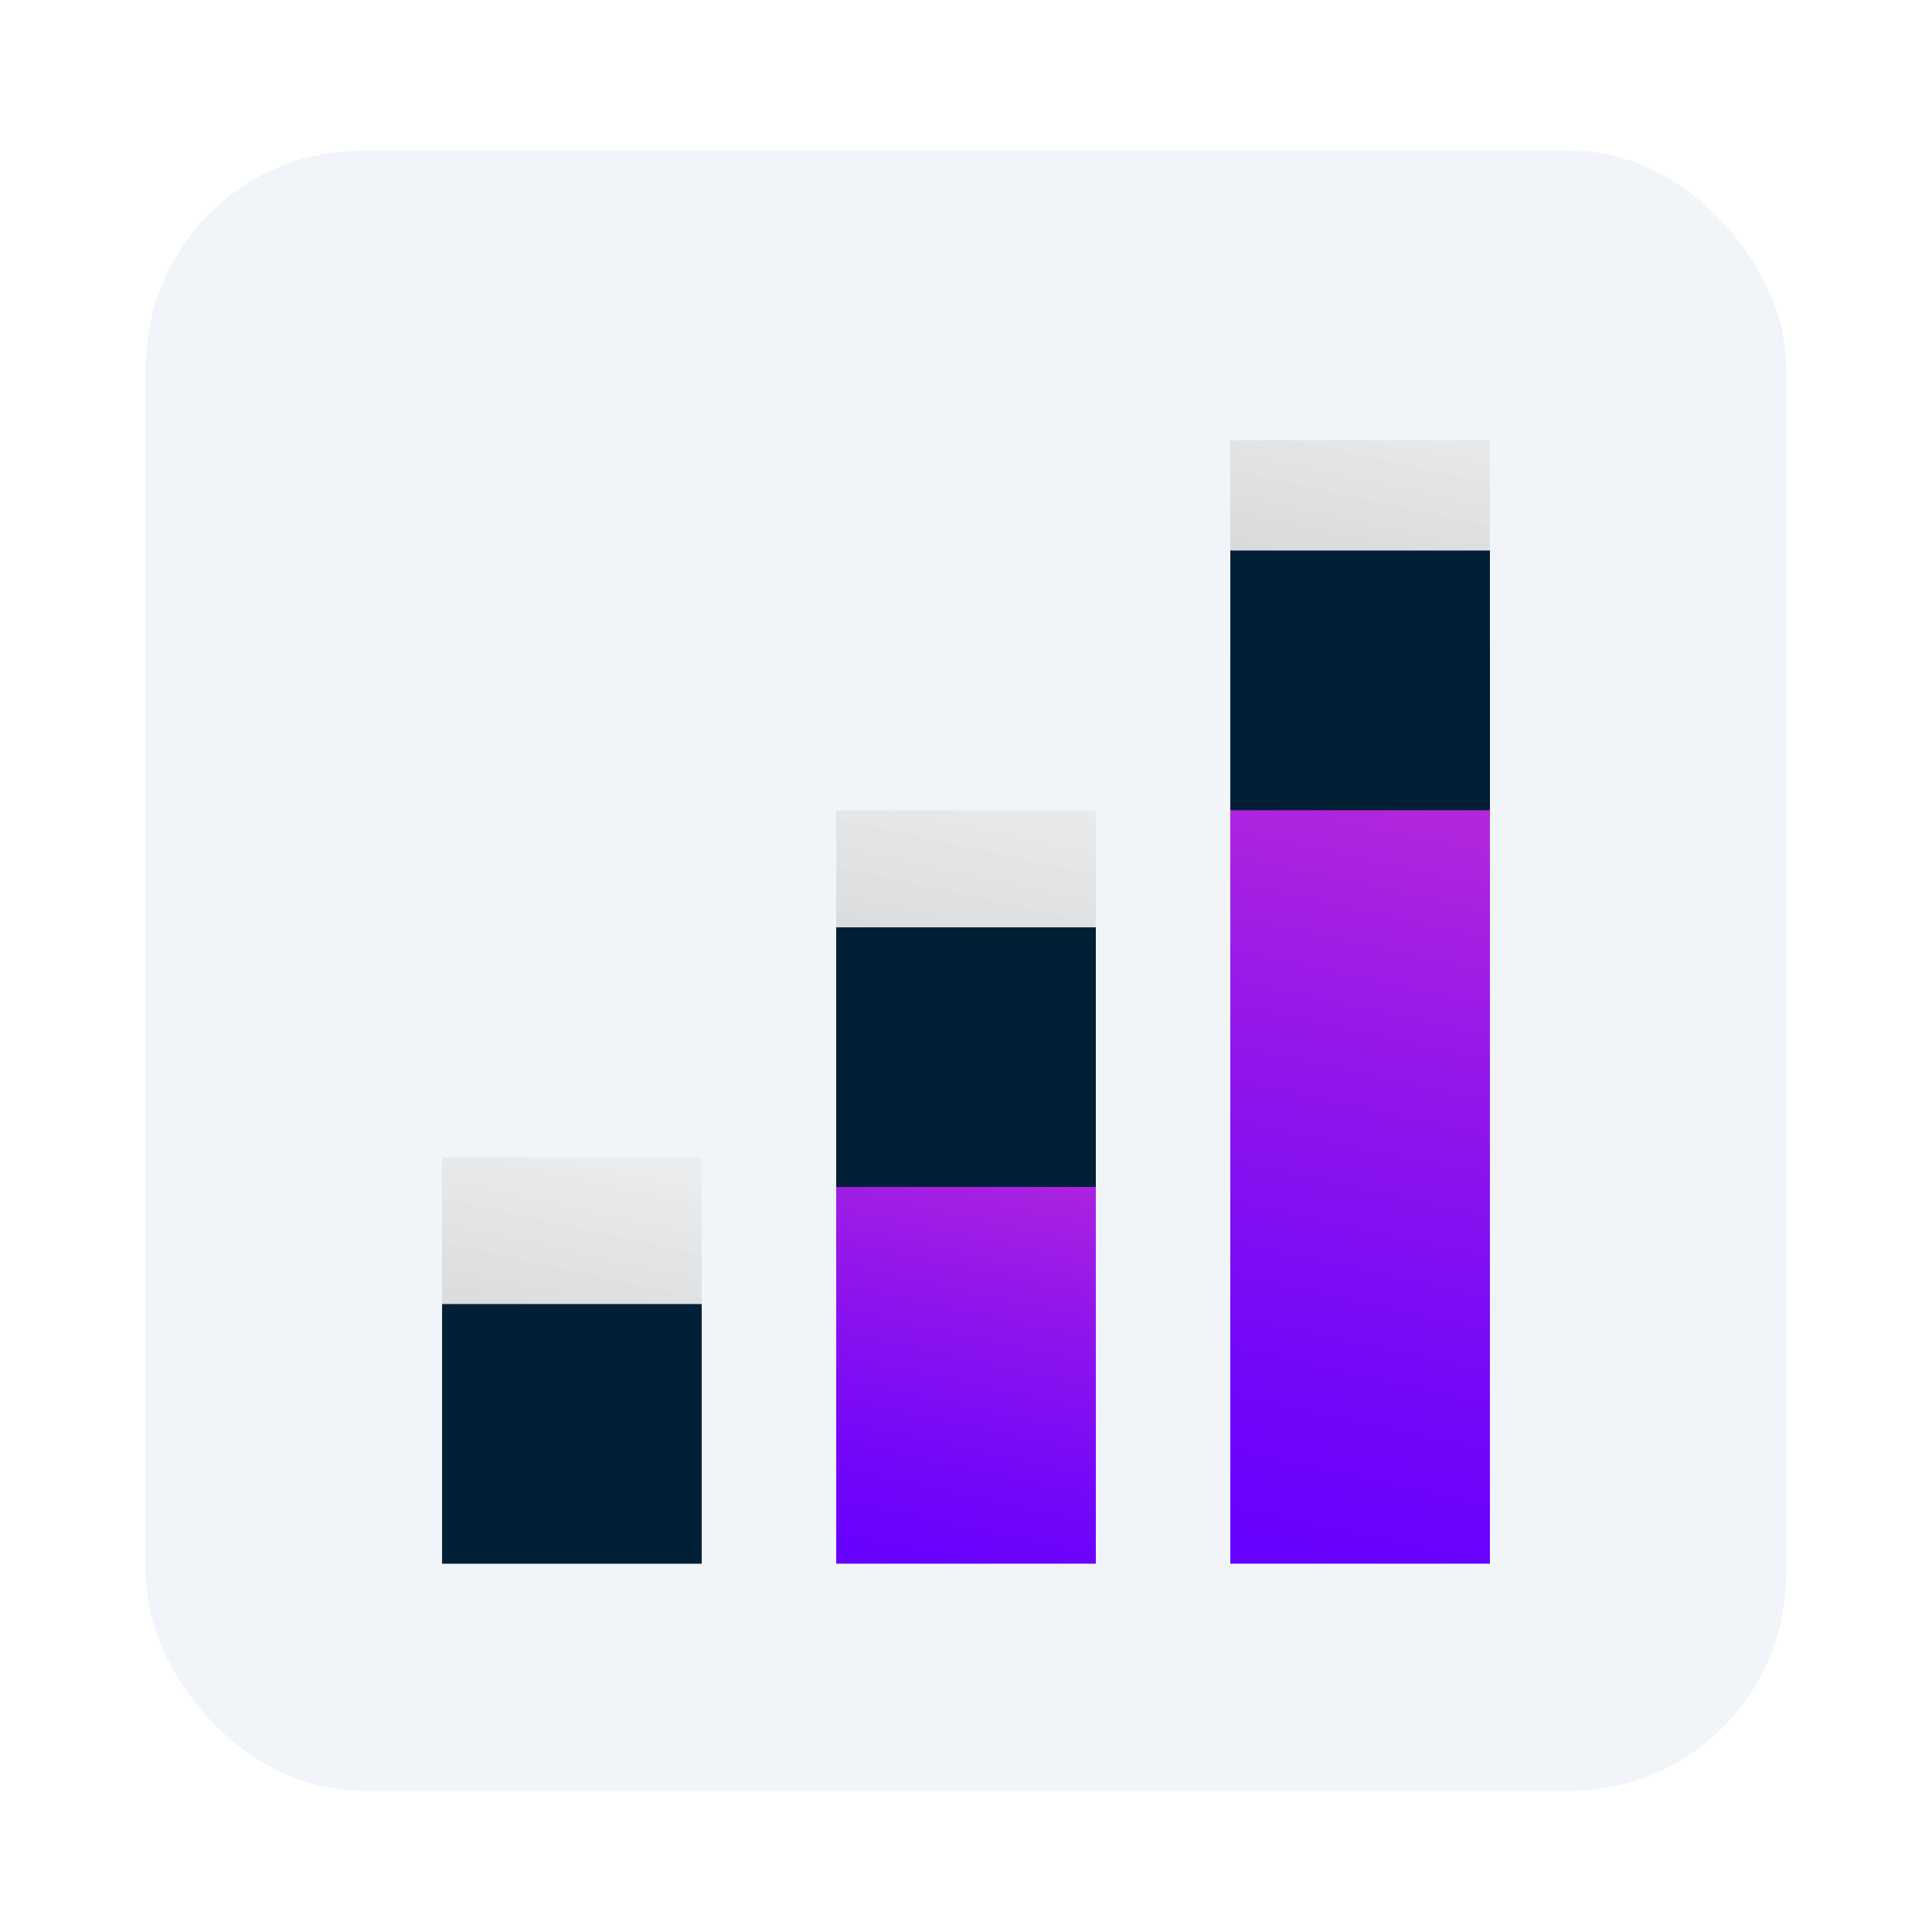
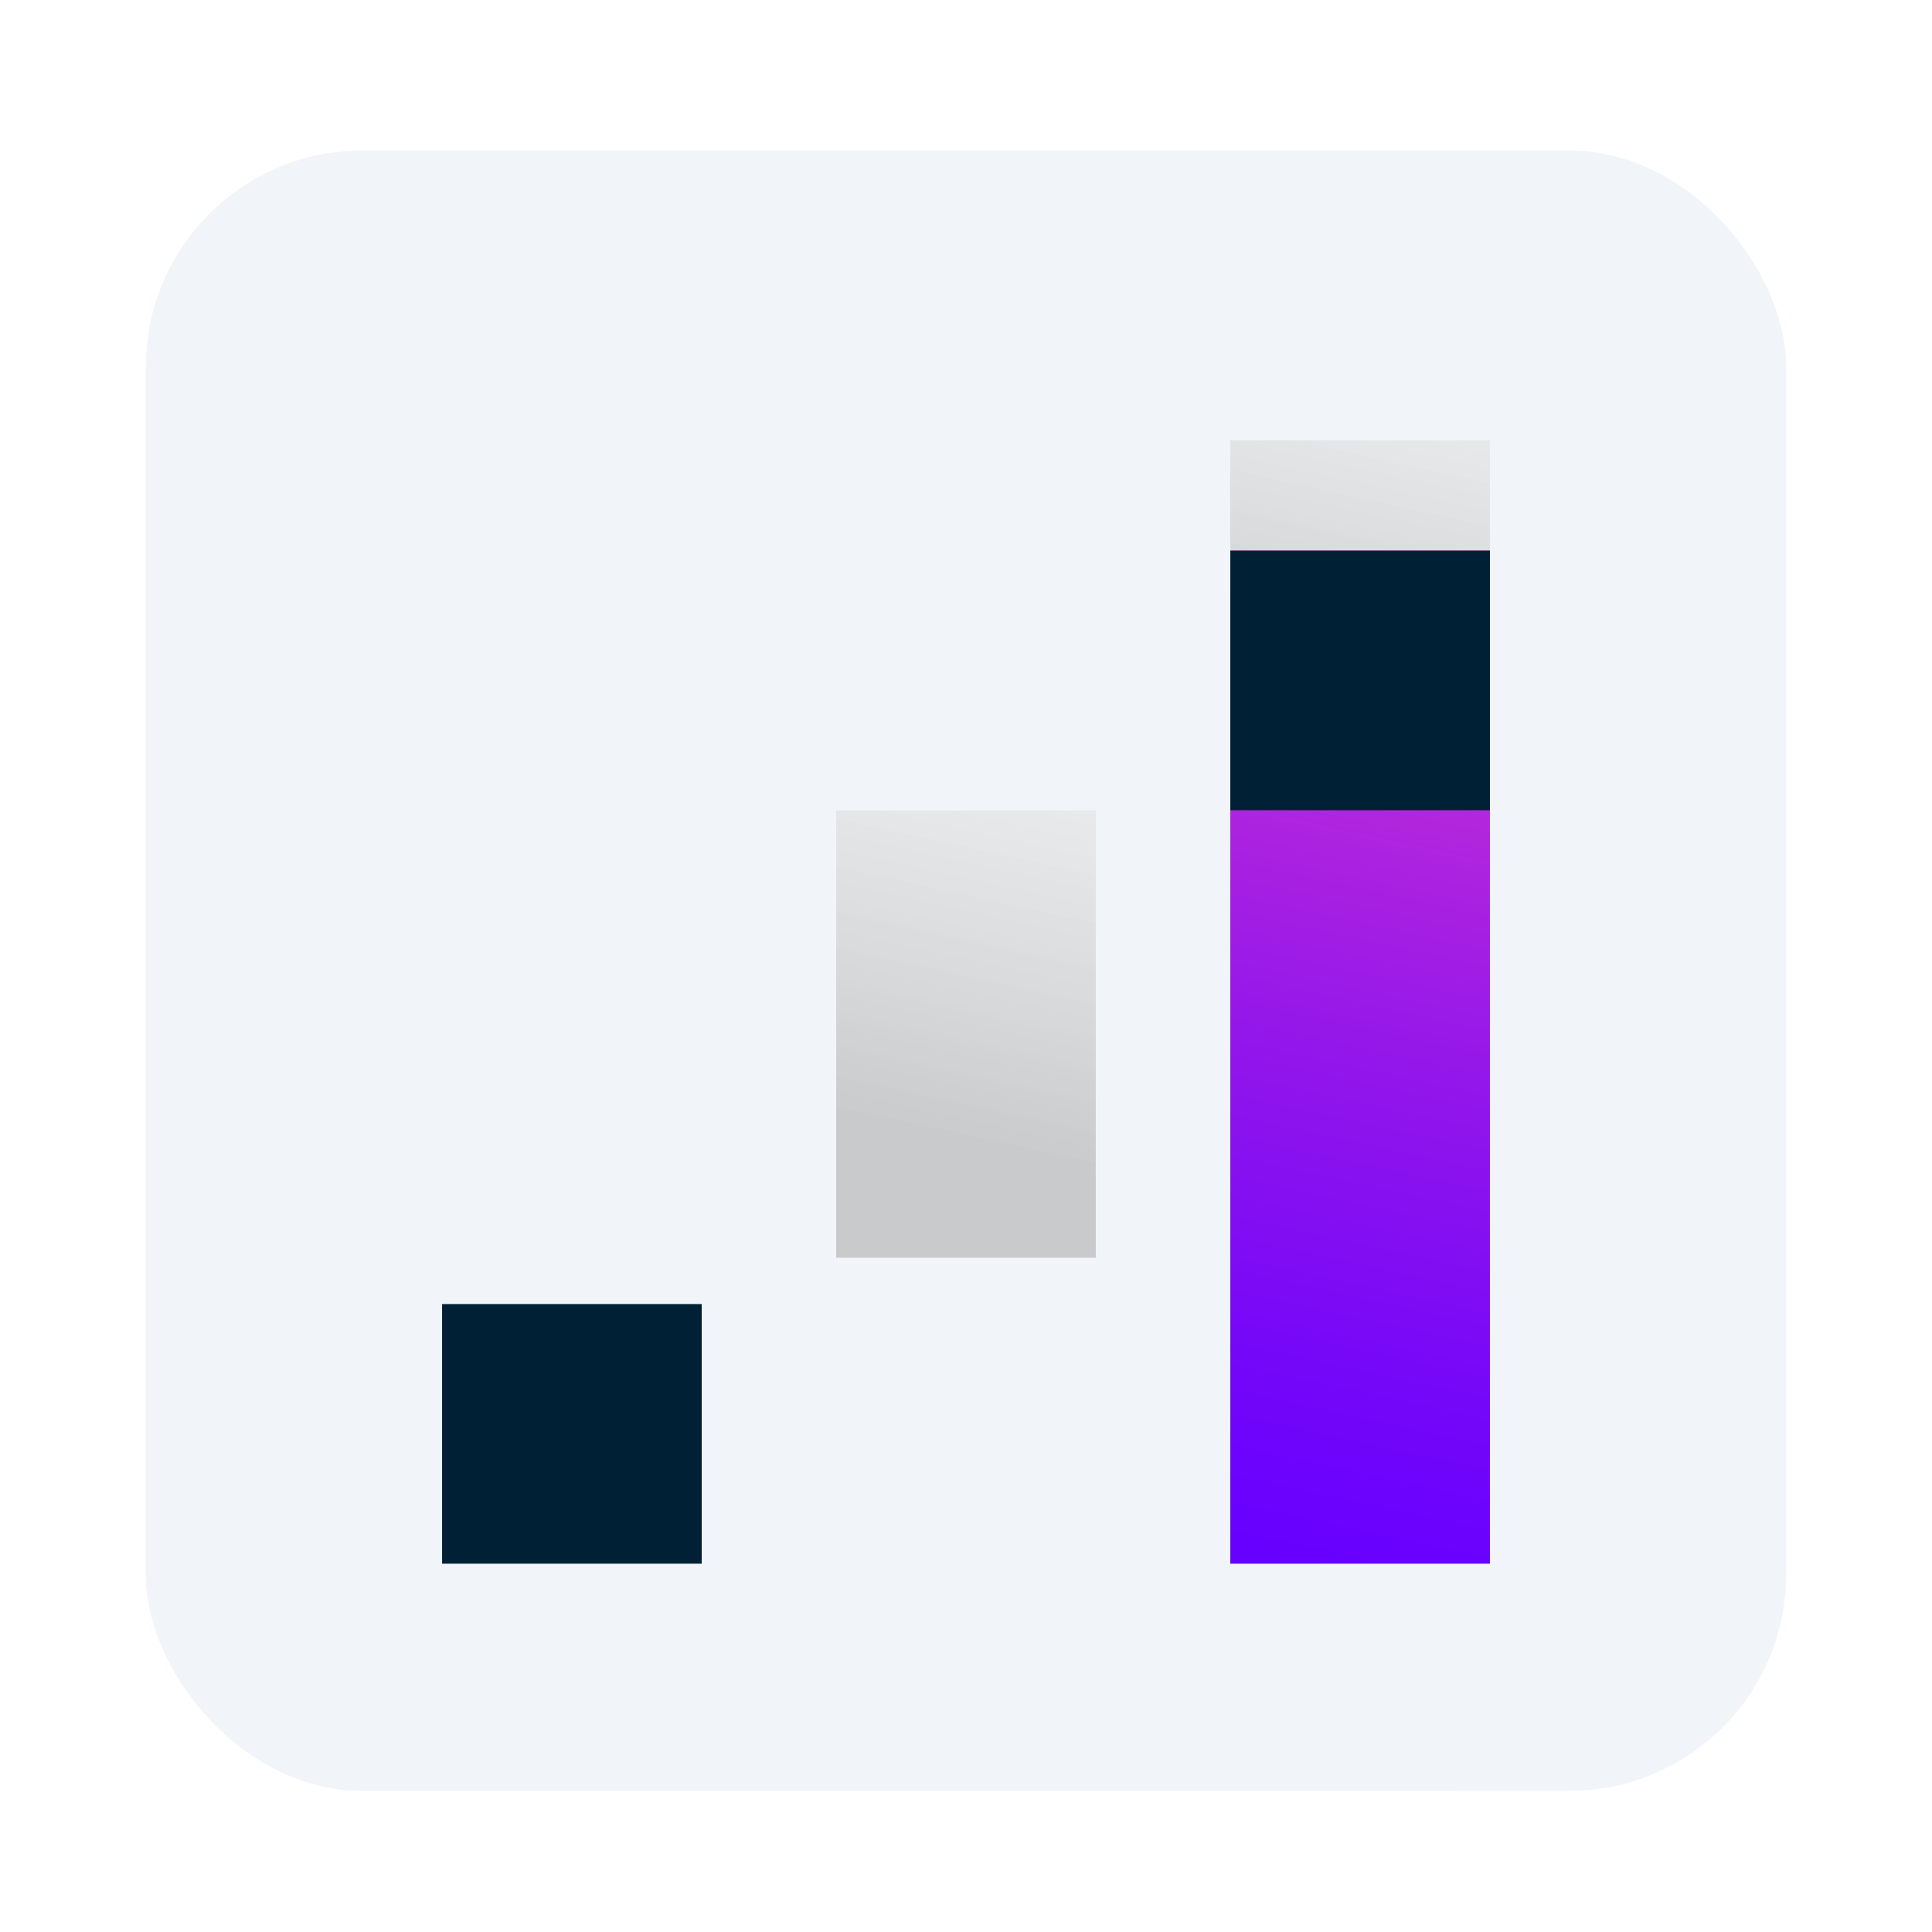
<svg xmlns="http://www.w3.org/2000/svg" xmlns:xlink="http://www.w3.org/1999/xlink" id="Layer_1" data-name="Layer 1" viewBox="0 0 500 500">
  <defs>
    <style>
      .cls-1 {
        clip-path: url(#clippath);
      }

      .cls-2 {
        fill: url(#linear-gradient);
      }

      .cls-2, .cls-3, .cls-4, .cls-5, .cls-6, .cls-7, .cls-8 {
        stroke-width: 0px;
      }

      .cls-9, .cls-7 {
        fill: #f1f5f9;
      }

      .cls-10 {
        filter: url(#drop-shadow-1);
      }

      .cls-3 {
        fill: url(#linear-gradient-4);
      }

      .cls-4 {
        fill: url(#linear-gradient-2);
      }

      .cls-5 {
        fill: url(#linear-gradient-3);
      }

      .cls-6 {
        fill: url(#linear-gradient-5);
      }

      .cls-8 {
        fill: #002135;
      }
    </style>
    <filter id="drop-shadow-1" filterUnits="userSpaceOnUse">
      <feOffset dx="0" dy="0" />
      <feGaussianBlur result="blur" stdDeviation="20" />
      <feFlood flood-color="#003459" flood-opacity=".25" />
      <feComposite in2="blur" operator="in" />
      <feComposite in="SourceGraphic" />
    </filter>
    <clipPath id="clippath">
      <rect class="cls-7" x="37.74" y="38.94" width="424.52" height="424.52" rx="56.04" ry="56.04" />
    </clipPath>
    <linearGradient id="linear-gradient" x1="256.52" y1="237.69" x2="223.44" y2="389.5" gradientUnits="userSpaceOnUse">
      <stop offset="0" stop-color="#b2b2b2" stop-opacity=".65" />
      <stop offset="1" stop-color="#fff" stop-opacity=".5" />
    </linearGradient>
    <linearGradient id="linear-gradient-2" x1="357.01" y1="141.8" x2="327.42" y2="277.57" xlink:href="#linear-gradient" />
    <linearGradient id="linear-gradient-3" x1="393.43" y1="83.49" x2="323.2" y2="405.75" gradientUnits="userSpaceOnUse">
      <stop offset="0" stop-color="#f346c1" />
      <stop offset=".21" stop-color="#cf34d0" />
      <stop offset=".57" stop-color="#9618e9" />
      <stop offset=".85" stop-color="#7306f9" />
      <stop offset=".99" stop-color="#60f" />
    </linearGradient>
    <linearGradient id="linear-gradient-4" x1="274.1" y1="220.86" x2="233.24" y2="408.36" xlink:href="#linear-gradient-3" />
    <linearGradient id="linear-gradient-5" x1="156.03" y1="315.28" x2="125.65" y2="454.68" xlink:href="#linear-gradient" />
  </defs>
  <g class="cls-10">
    <g>
      <rect class="cls-9" x="37.74" y="38.94" width="424.52" height="424.52" rx="56.04" ry="56.04" />
      <g class="cls-1">
-         <path class="cls-7" d="M37.74,124.9c0-30.72,0-46.08,6.17-57.73,4.98-9.4,12.67-17.09,22.07-22.07,11.65-6.17,27.01-6.17,57.73-6.17h252.59c30.72,0,46.08,0,57.73,6.17,9.4,4.98,17.09,12.67,22.07,22.07,6.17,11.65,6.17,27.01,6.17,57.73v252.59c0,30.72,0,46.08-6.17,57.73-4.98,9.4-12.66,17.09-22.07,22.06-11.65,6.17-27.01,6.17-57.73,6.17H123.71c-30.72,0-46.08,0-57.73-6.17-9.4-4.98-17.09-12.66-22.07-22.06-6.17-11.65-6.17-27.01-6.17-57.73V124.9Z" />
+         <path class="cls-7" d="M37.74,124.9h252.59c30.72,0,46.08,0,57.73,6.17,9.4,4.98,17.09,12.67,22.07,22.07,6.17,11.65,6.17,27.01,6.17,57.73v252.59c0,30.72,0,46.08-6.17,57.73-4.98,9.4-12.66,17.09-22.07,22.06-11.65,6.17-27.01,6.17-57.73,6.17H123.71c-30.72,0-46.08,0-57.73-6.17-9.4-4.98-17.09-12.66-22.07-22.06-6.17-11.65-6.17-27.01-6.17-57.73V124.9Z" />
      </g>
    </g>
  </g>
  <rect class="cls-2" x="216.41" y="209.74" width="67.19" height="115.76" transform="translate(500 535.25) rotate(180)" />
  <rect class="cls-4" x="318.37" y="113.93" width="67.19" height="101.98" transform="translate(703.94 329.84) rotate(180)" />
  <rect class="cls-5" x="318.4" y="142.5" width="67.19" height="262.18" />
-   <rect class="cls-3" x="216.41" y="258.26" width="67.19" height="146.42" />
-   <rect class="cls-6" x="114.41" y="299.57" width="67.19" height="105.1" transform="translate(296 704.25) rotate(180)" />
  <rect class="cls-8" x="318.4" y="142.5" width="67.19" height="67.19" />
-   <rect class="cls-8" x="216.41" y="239.99" width="67.19" height="67.19" />
  <rect class="cls-8" x="114.41" y="337.49" width="67.19" height="67.19" />
</svg>